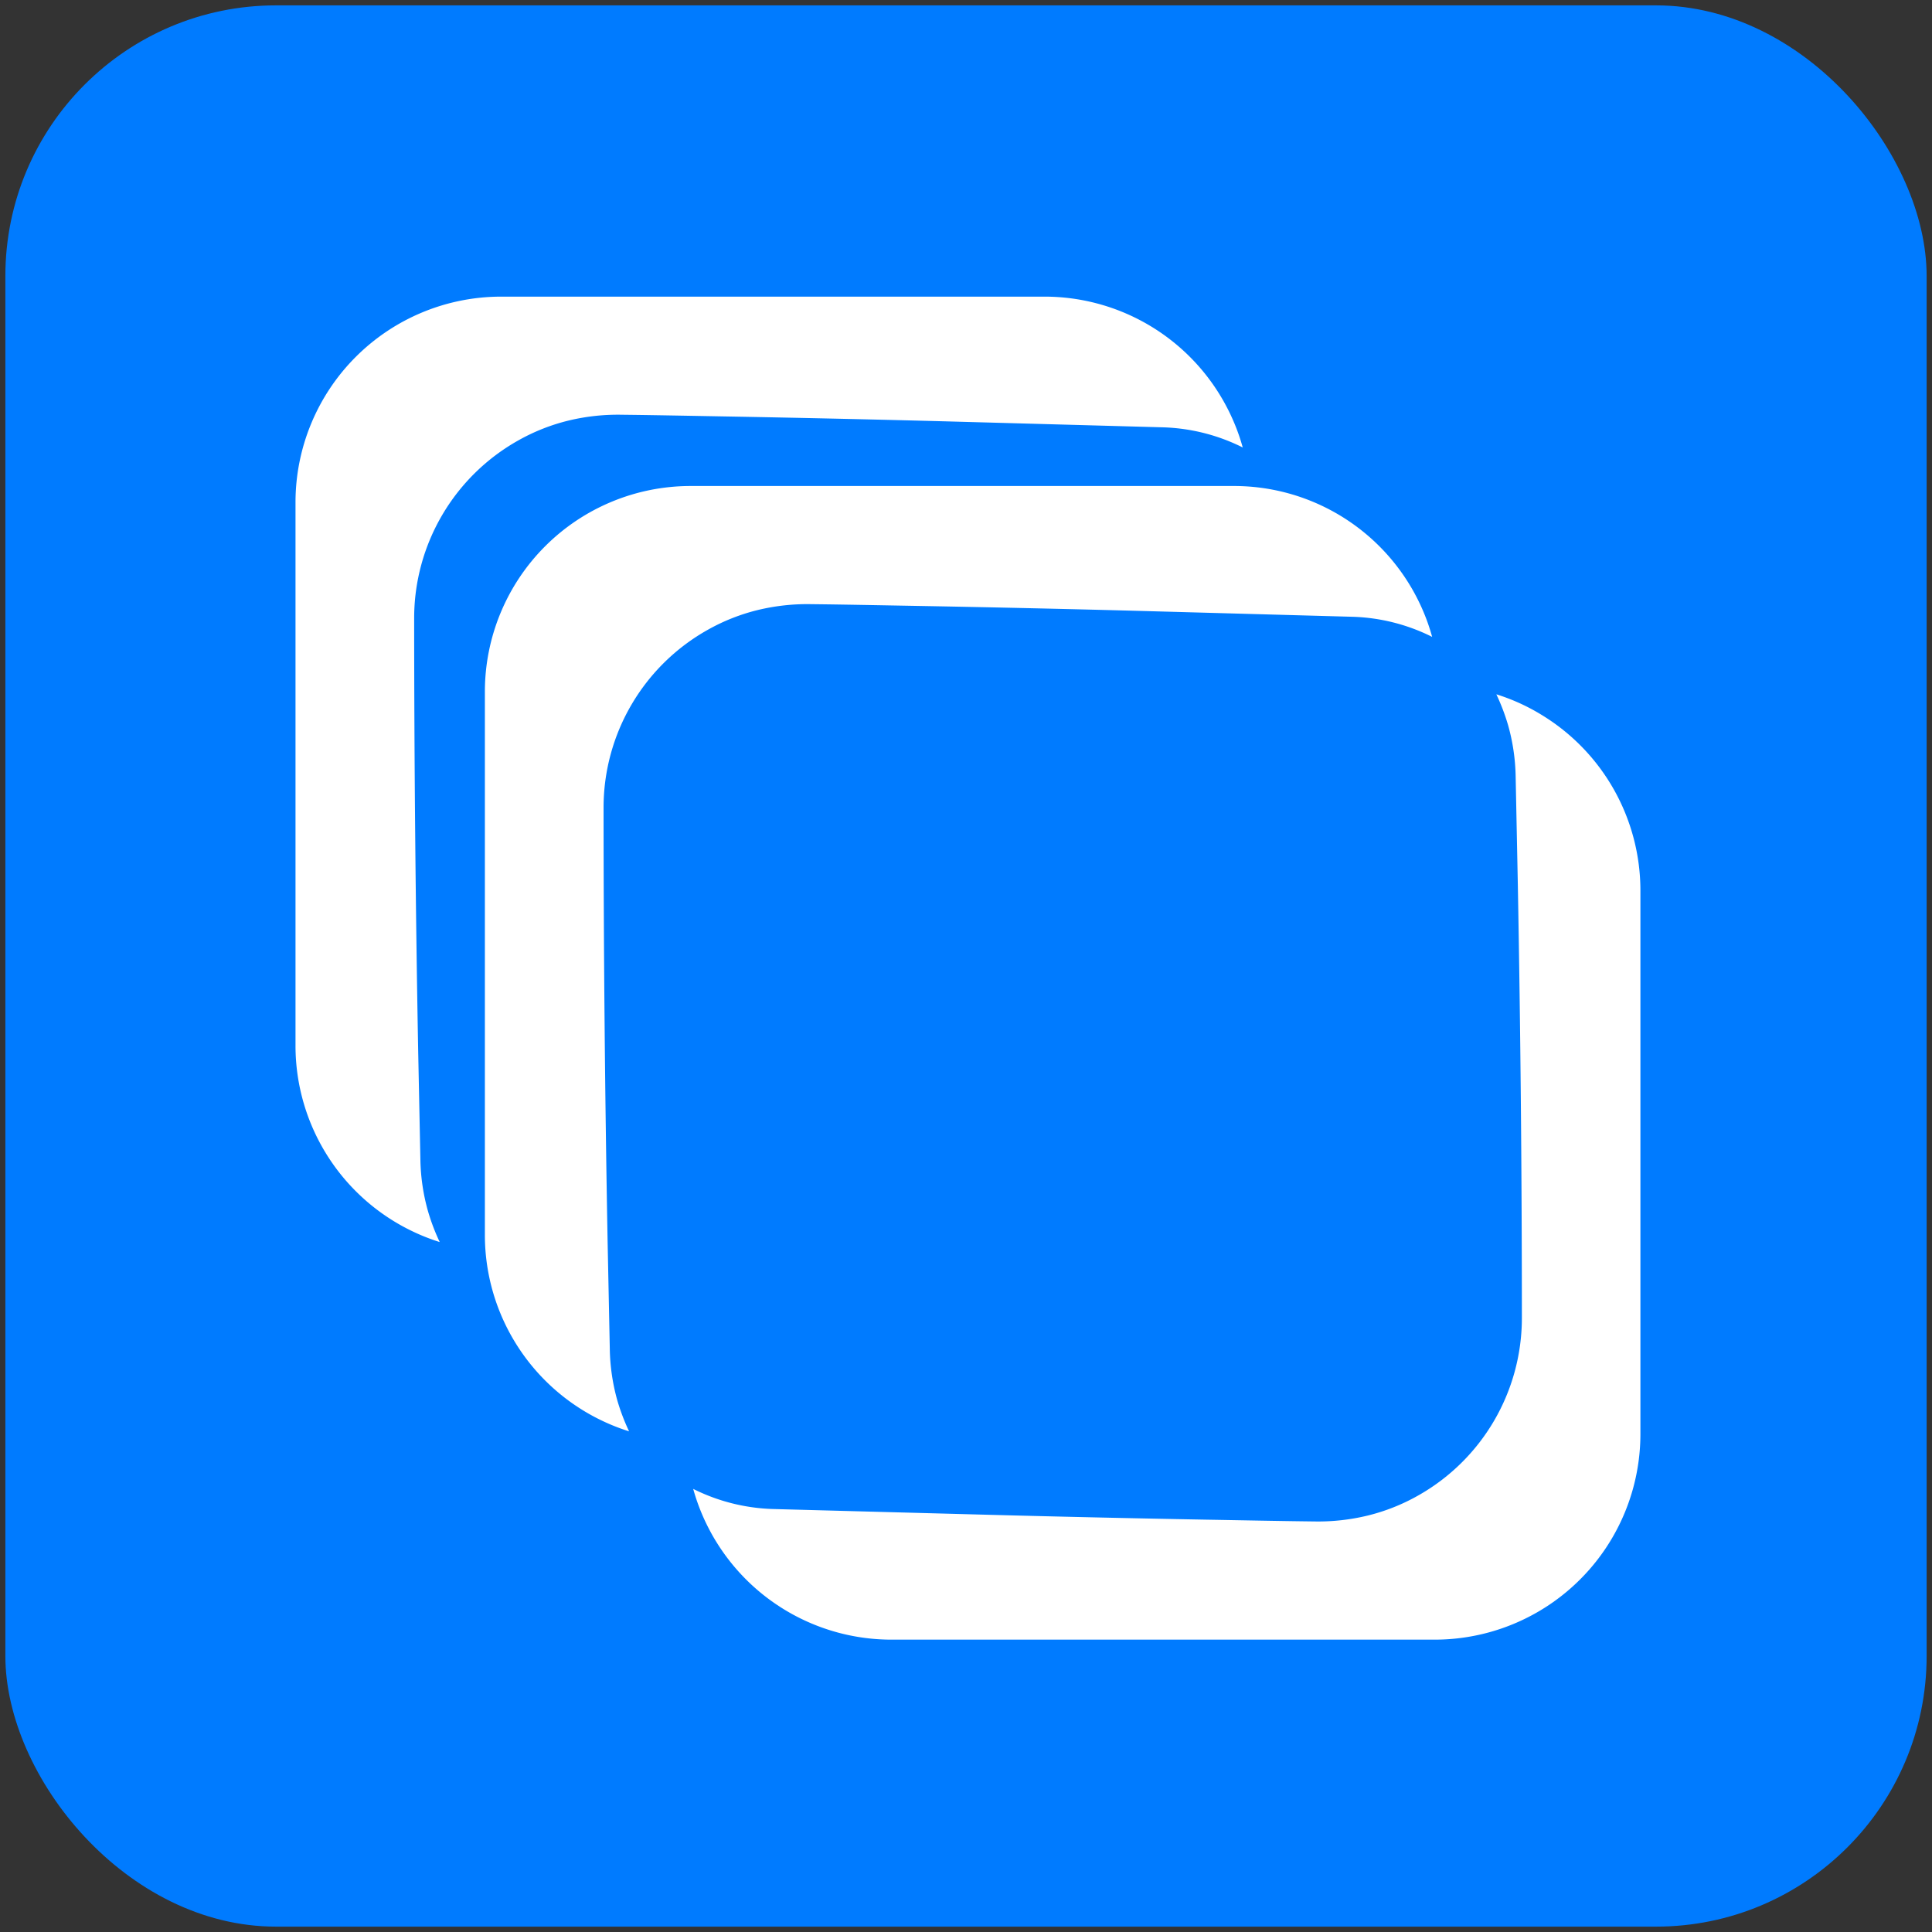
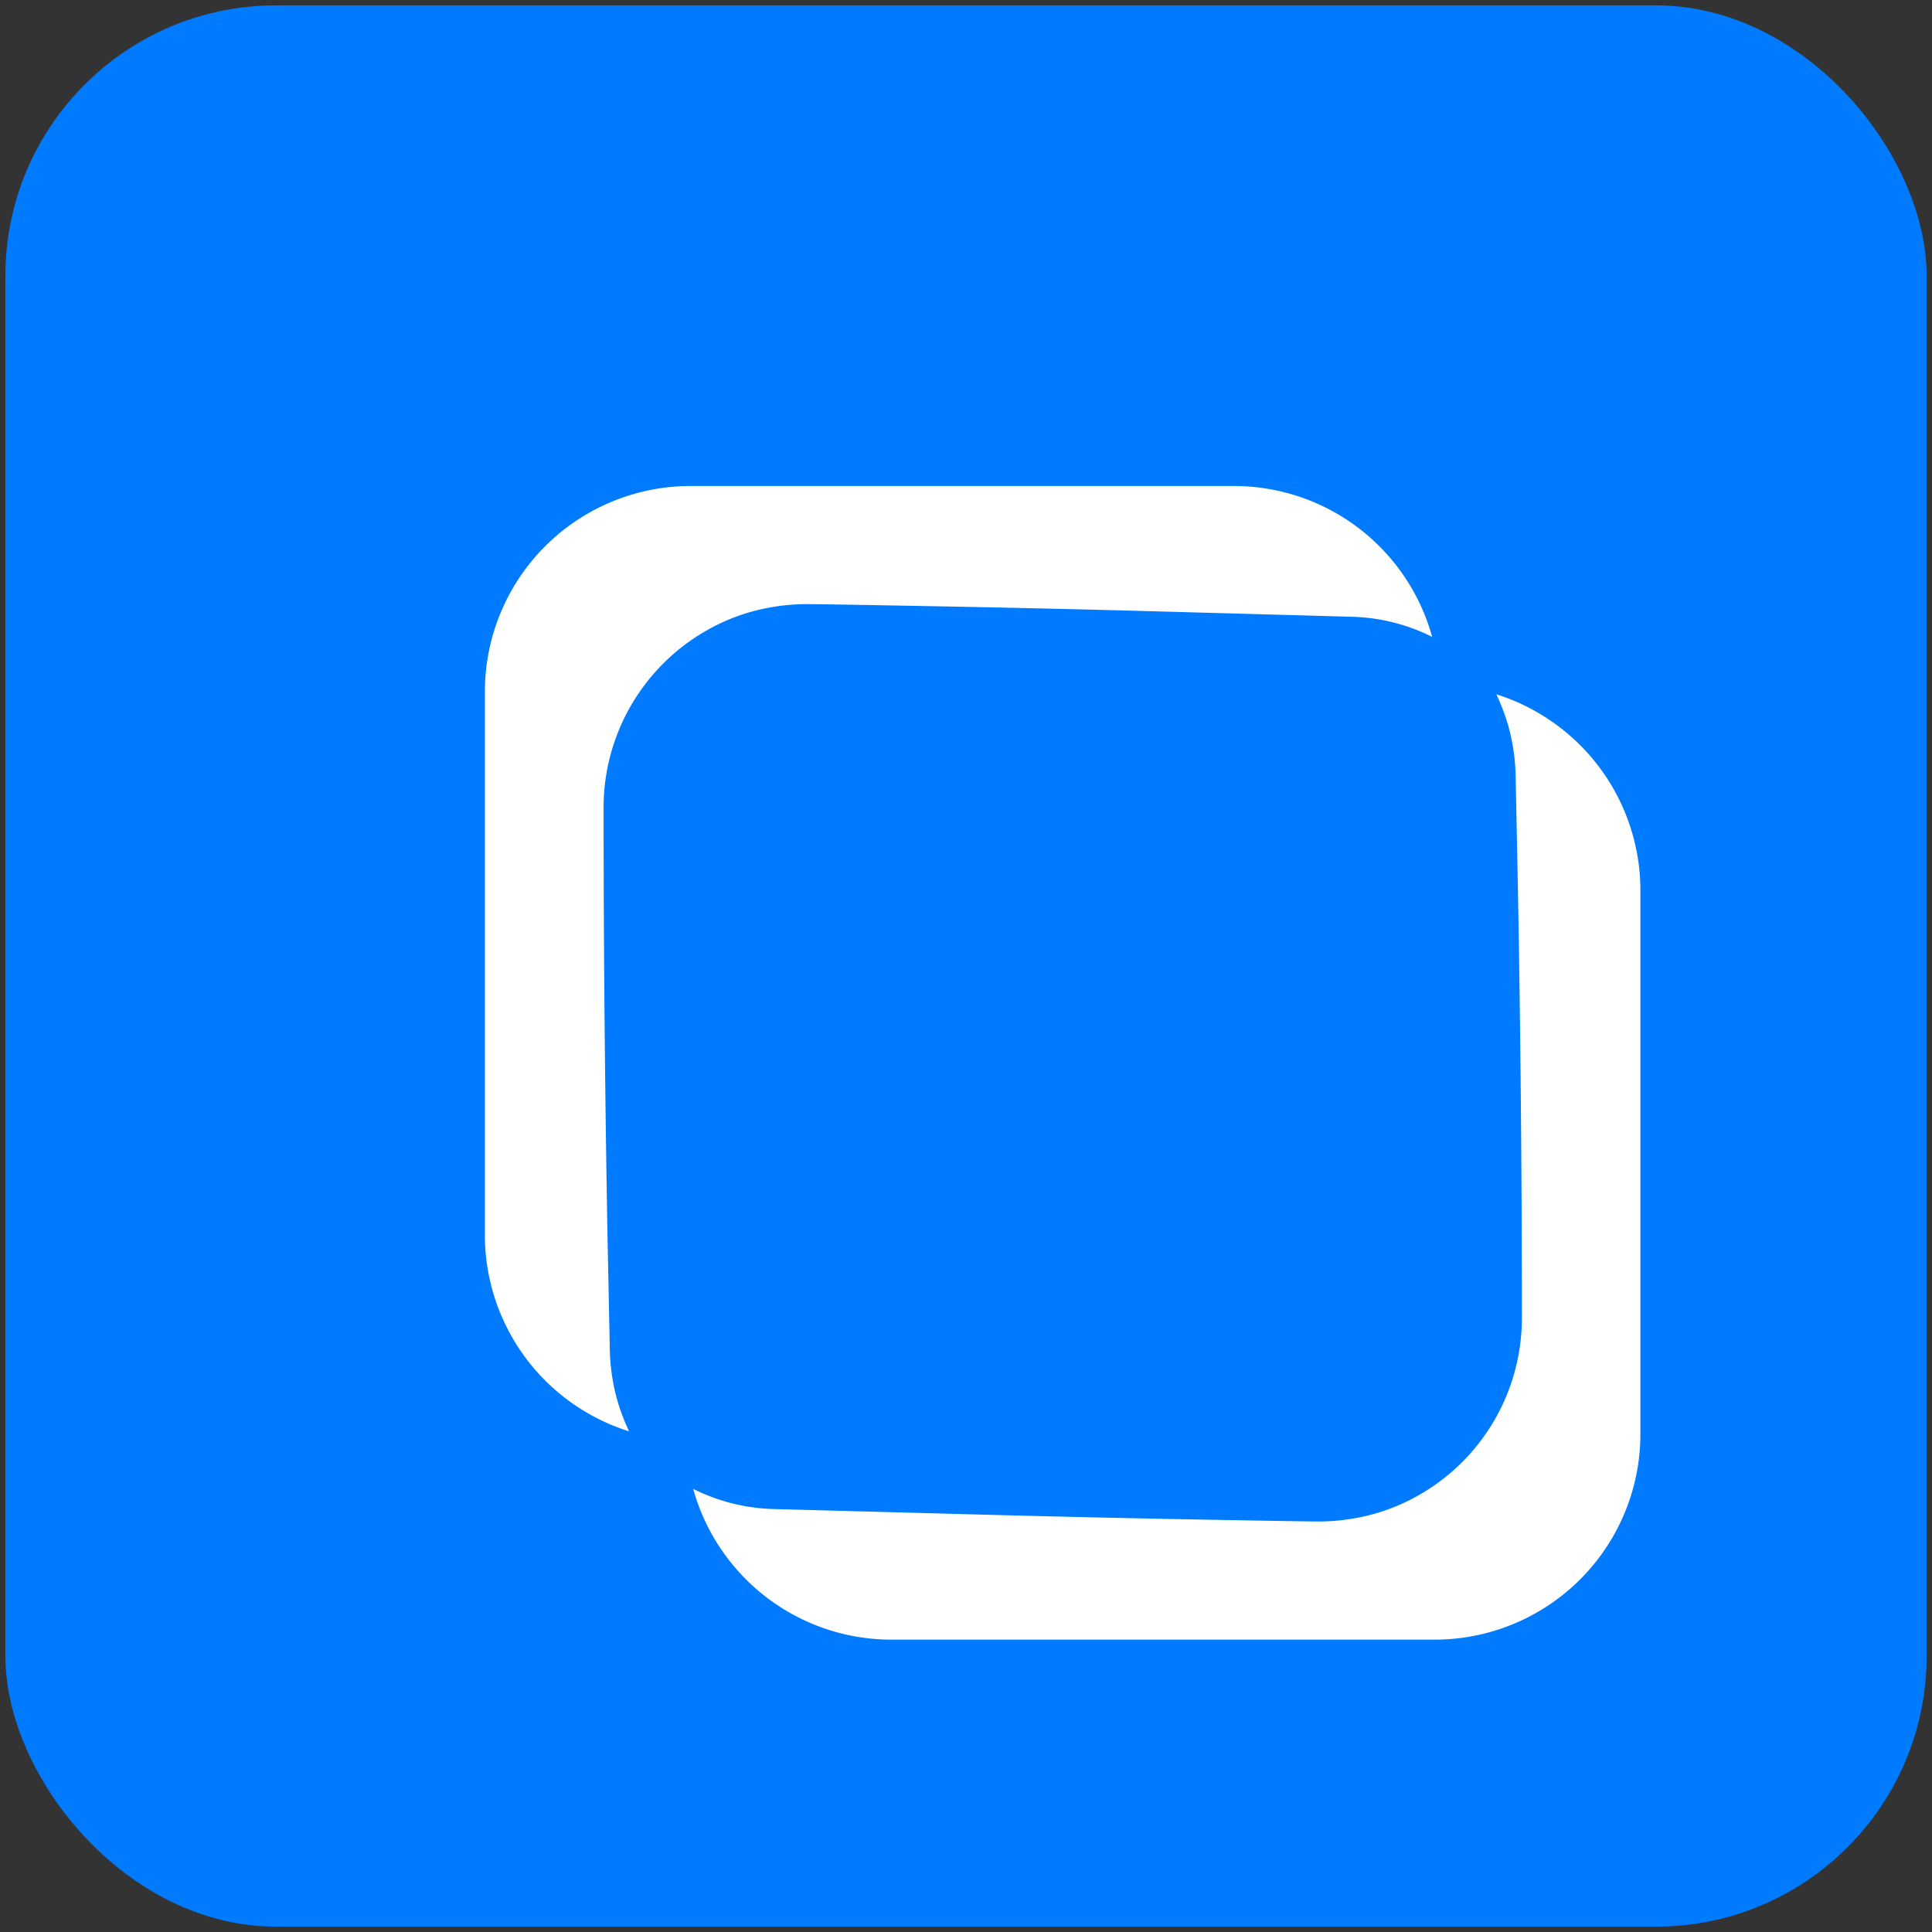
<svg xmlns="http://www.w3.org/2000/svg" id="Layer_1" data-name="Layer 1" viewBox="0 0 1080 1080">
  <rect x="0" y="0" width="1080" height="1080" fill="#333333" stroke="none" />
  <defs>
    <style>.cls-1{fill:#007bff;}.cls-2{fill:#fff;}</style>
  </defs>
  <rect class="cls-1" x="3" y="3" width="1074" height="1074" rx="151.29" />
-   <path class="cls-2" d="M583.88,165.82H280.19a115,115,0,0,0-115,115V584.49A115.06,115.06,0,0,0,234.27,690a111.31,111.31,0,0,0,11.53,4.31,116.54,116.54,0,0,1-6.52-17.14A112.77,112.77,0,0,1,235,648.21l-1.23-60.53q-2.22-121.09-2.25-242.17v-.05a113.91,113.91,0,0,1,58.37-99.35,110.36,110.36,0,0,1,27.87-11,117.75,117.75,0,0,1,29.74-3.27c20.18.22,40.35.65,60.53,1q60.56,1.1,121.09,2.71l121.08,3.33a106.65,106.65,0,0,1,44.5,11.26,114.38,114.38,0,0,0-9.58-23.8c-1.06-2-2.19-3.93-3.36-5.83A114.93,114.93,0,0,0,583.88,165.82Z" />
  <path class="cls-2" d="M689.74,271.68H386.05a115,115,0,0,0-115,115V690.35a115.06,115.06,0,0,0,69.07,105.46,111.31,111.31,0,0,0,11.53,4.31A117.72,117.72,0,0,1,345.13,783a113.13,113.13,0,0,1-4.25-28.91l-1.23-60.53q-2.22-121.1-2.25-242.17v-.05A113.91,113.91,0,0,1,395.77,352a110.36,110.36,0,0,1,27.87-11,117.7,117.7,0,0,1,29.74-3.27c20.18.22,40.35.65,60.53,1q60.55,1.1,121.09,2.71l121.08,3.34a106.48,106.48,0,0,1,44.5,11.24A113.75,113.75,0,0,0,791,332.15c-1.06-2-2.19-3.93-3.36-5.83A114.93,114.93,0,0,0,689.74,271.68Z" />
  <path class="cls-2" d="M498.35,916.57H802a115,115,0,0,0,115-115V497.89A114.92,114.92,0,0,0,862.38,400,112.22,112.22,0,0,0,848,392.43a114.55,114.55,0,0,0-11.53-4.31A118.11,118.11,0,0,1,843,405.26a112.77,112.77,0,0,1,4.26,28.91l1.22,60.54q2.24,121.1,2.26,242.16v0a113.91,113.91,0,0,1-58.37,99.35,110.51,110.51,0,0,1-27.87,11,117.26,117.26,0,0,1-29.74,3.28c-20.18-.23-40.35-.66-60.54-1q-60.54-1.1-121.08-2.71L432,843.55a106.64,106.64,0,0,1-44.5-11.25,114.27,114.27,0,0,0,9.57,23.79q1.6,3,3.37,5.84A115,115,0,0,0,498.35,916.57Z" />
</svg>